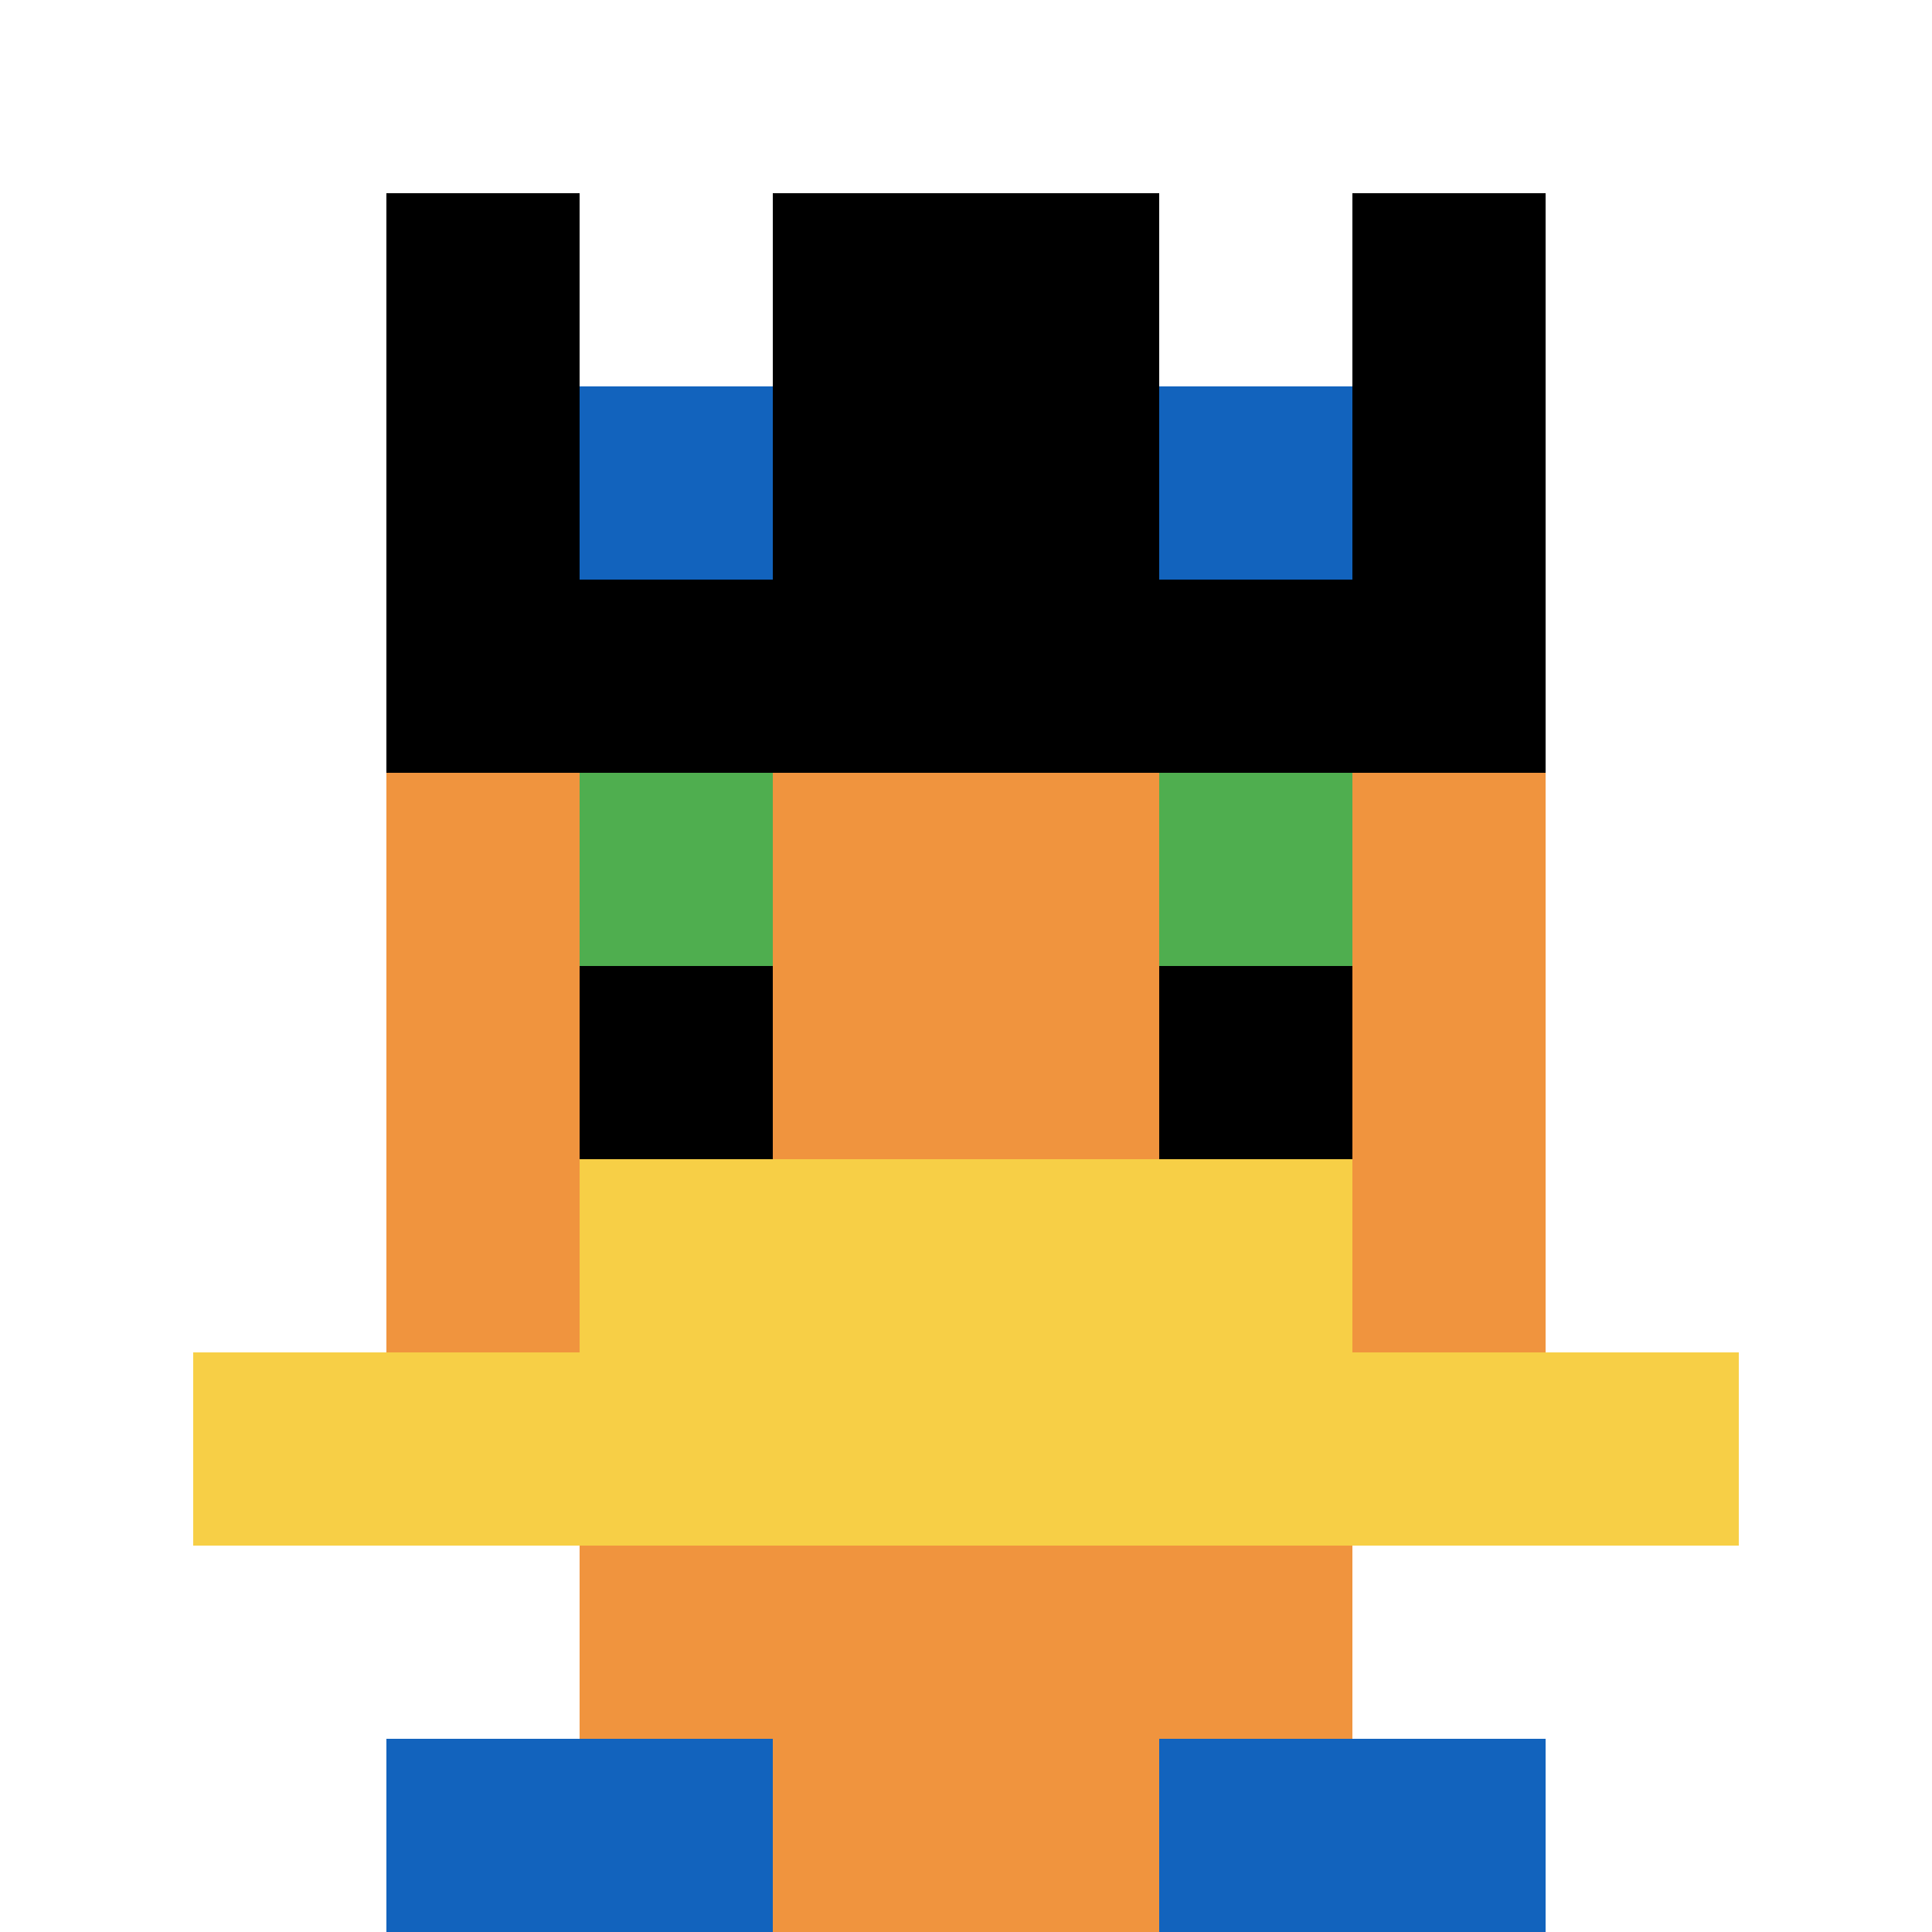
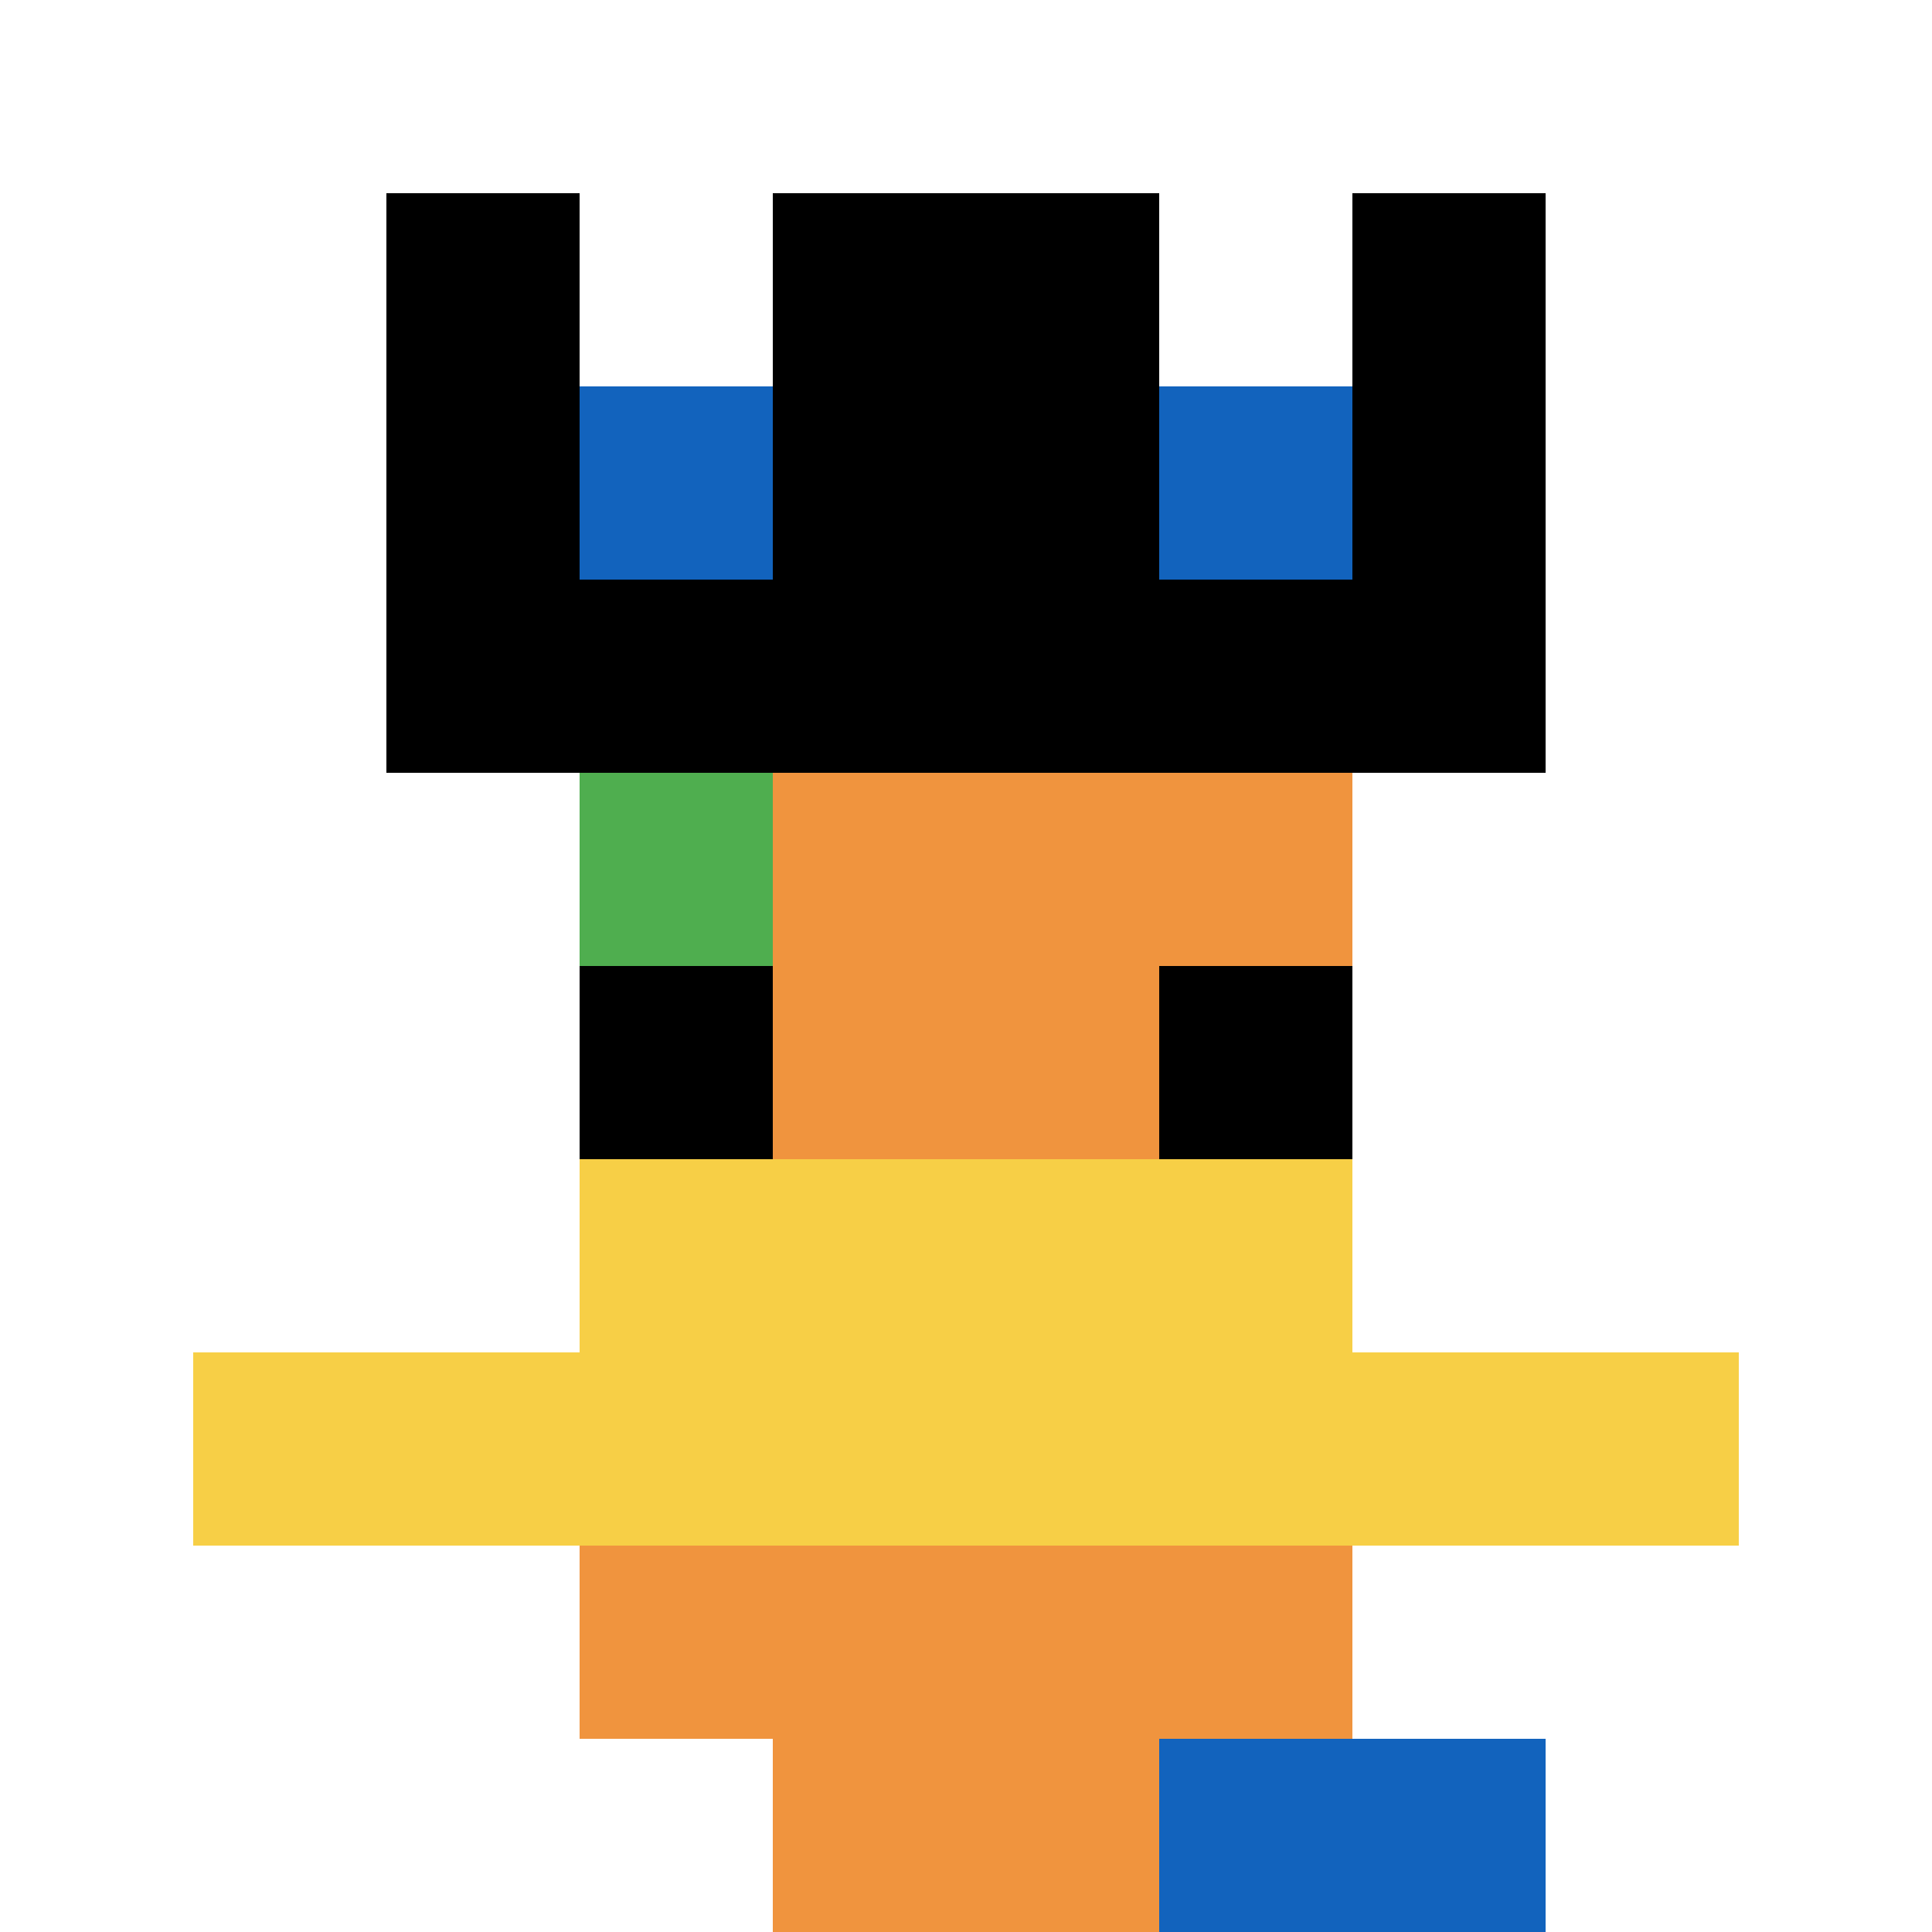
<svg xmlns="http://www.w3.org/2000/svg" version="1.1" width="879" height="879">
  <title>'goose-pfp-152969' by Dmitri Cherniak</title>
  <desc>seed=152969
backgroundColor=#ffffff
padding=20
innerPadding=0
timeout=500
dimension=1
border=false
Save=function(){return n.handleSave()}
frame=207

Rendered at Sun Sep 15 2024 10:51:06 GMT-0400 (Eastern Daylight Time)
Generated in &lt;1ms
</desc>
  <defs />
  <rect width="100%" height="100%" fill="#ffffff" />
  <g>
    <g id="0-0">
      <rect x="0" y="0" height="879" width="879" fill="#ffffff" />
      <g>
        <rect id="0-0-3-2-4-7" x="263.7" y="175.8" width="351.6" height="615.3" fill="#F0943E" />
-         <rect id="0-0-2-3-6-5" x="175.8" y="263.7" width="527.4" height="439.5" fill="#F0943E" />
        <rect id="0-0-4-8-2-2" x="351.6" y="703.2" width="175.8" height="175.8" fill="#F0943E" />
        <rect id="0-0-1-7-8-1" x="87.9" y="615.3" width="703.2" height="87.9" fill="#F7CF46" />
        <rect id="0-0-3-6-4-2" x="263.7" y="527.4" width="351.6" height="175.8" fill="#F7CF46" />
        <rect id="0-0-3-4-1-1" x="263.7" y="351.6" width="87.9" height="87.9" fill="#4FAE4F" />
-         <rect id="0-0-6-4-1-1" x="527.4" y="351.6" width="87.9" height="87.9" fill="#4FAE4F" />
        <rect id="0-0-3-5-1-1" x="263.7" y="439.5" width="87.9" height="87.9" fill="#000000" />
        <rect id="0-0-6-5-1-1" x="527.4" y="439.5" width="87.9" height="87.9" fill="#000000" />
        <rect id="0-0-2-1-1-2" x="175.8" y="87.9" width="87.9" height="175.8" fill="#000000" />
        <rect id="0-0-4-1-2-2" x="351.6" y="87.9" width="175.8" height="175.8" fill="#000000" />
        <rect id="0-0-7-1-1-2" x="615.3" y="87.9" width="87.9" height="175.8" fill="#000000" />
        <rect id="0-0-2-2-6-2" x="175.8" y="175.8" width="527.4" height="175.8" fill="#000000" />
        <rect id="0-0-3-2-1-1" x="263.7" y="175.8" width="87.9" height="87.9" fill="#1263BD" />
        <rect id="0-0-6-2-1-1" x="527.4" y="175.8" width="87.9" height="87.9" fill="#1263BD" />
-         <rect id="0-0-2-9-2-1" x="175.8" y="791.1" width="175.8" height="87.9" fill="#1263BD" />
        <rect id="0-0-6-9-2-1" x="527.4" y="791.1" width="175.8" height="87.9" fill="#1263BD" />
      </g>
      <rect x="0" y="0" stroke="white" stroke-width="0" height="879" width="879" fill="none" />
    </g>
  </g>
</svg>